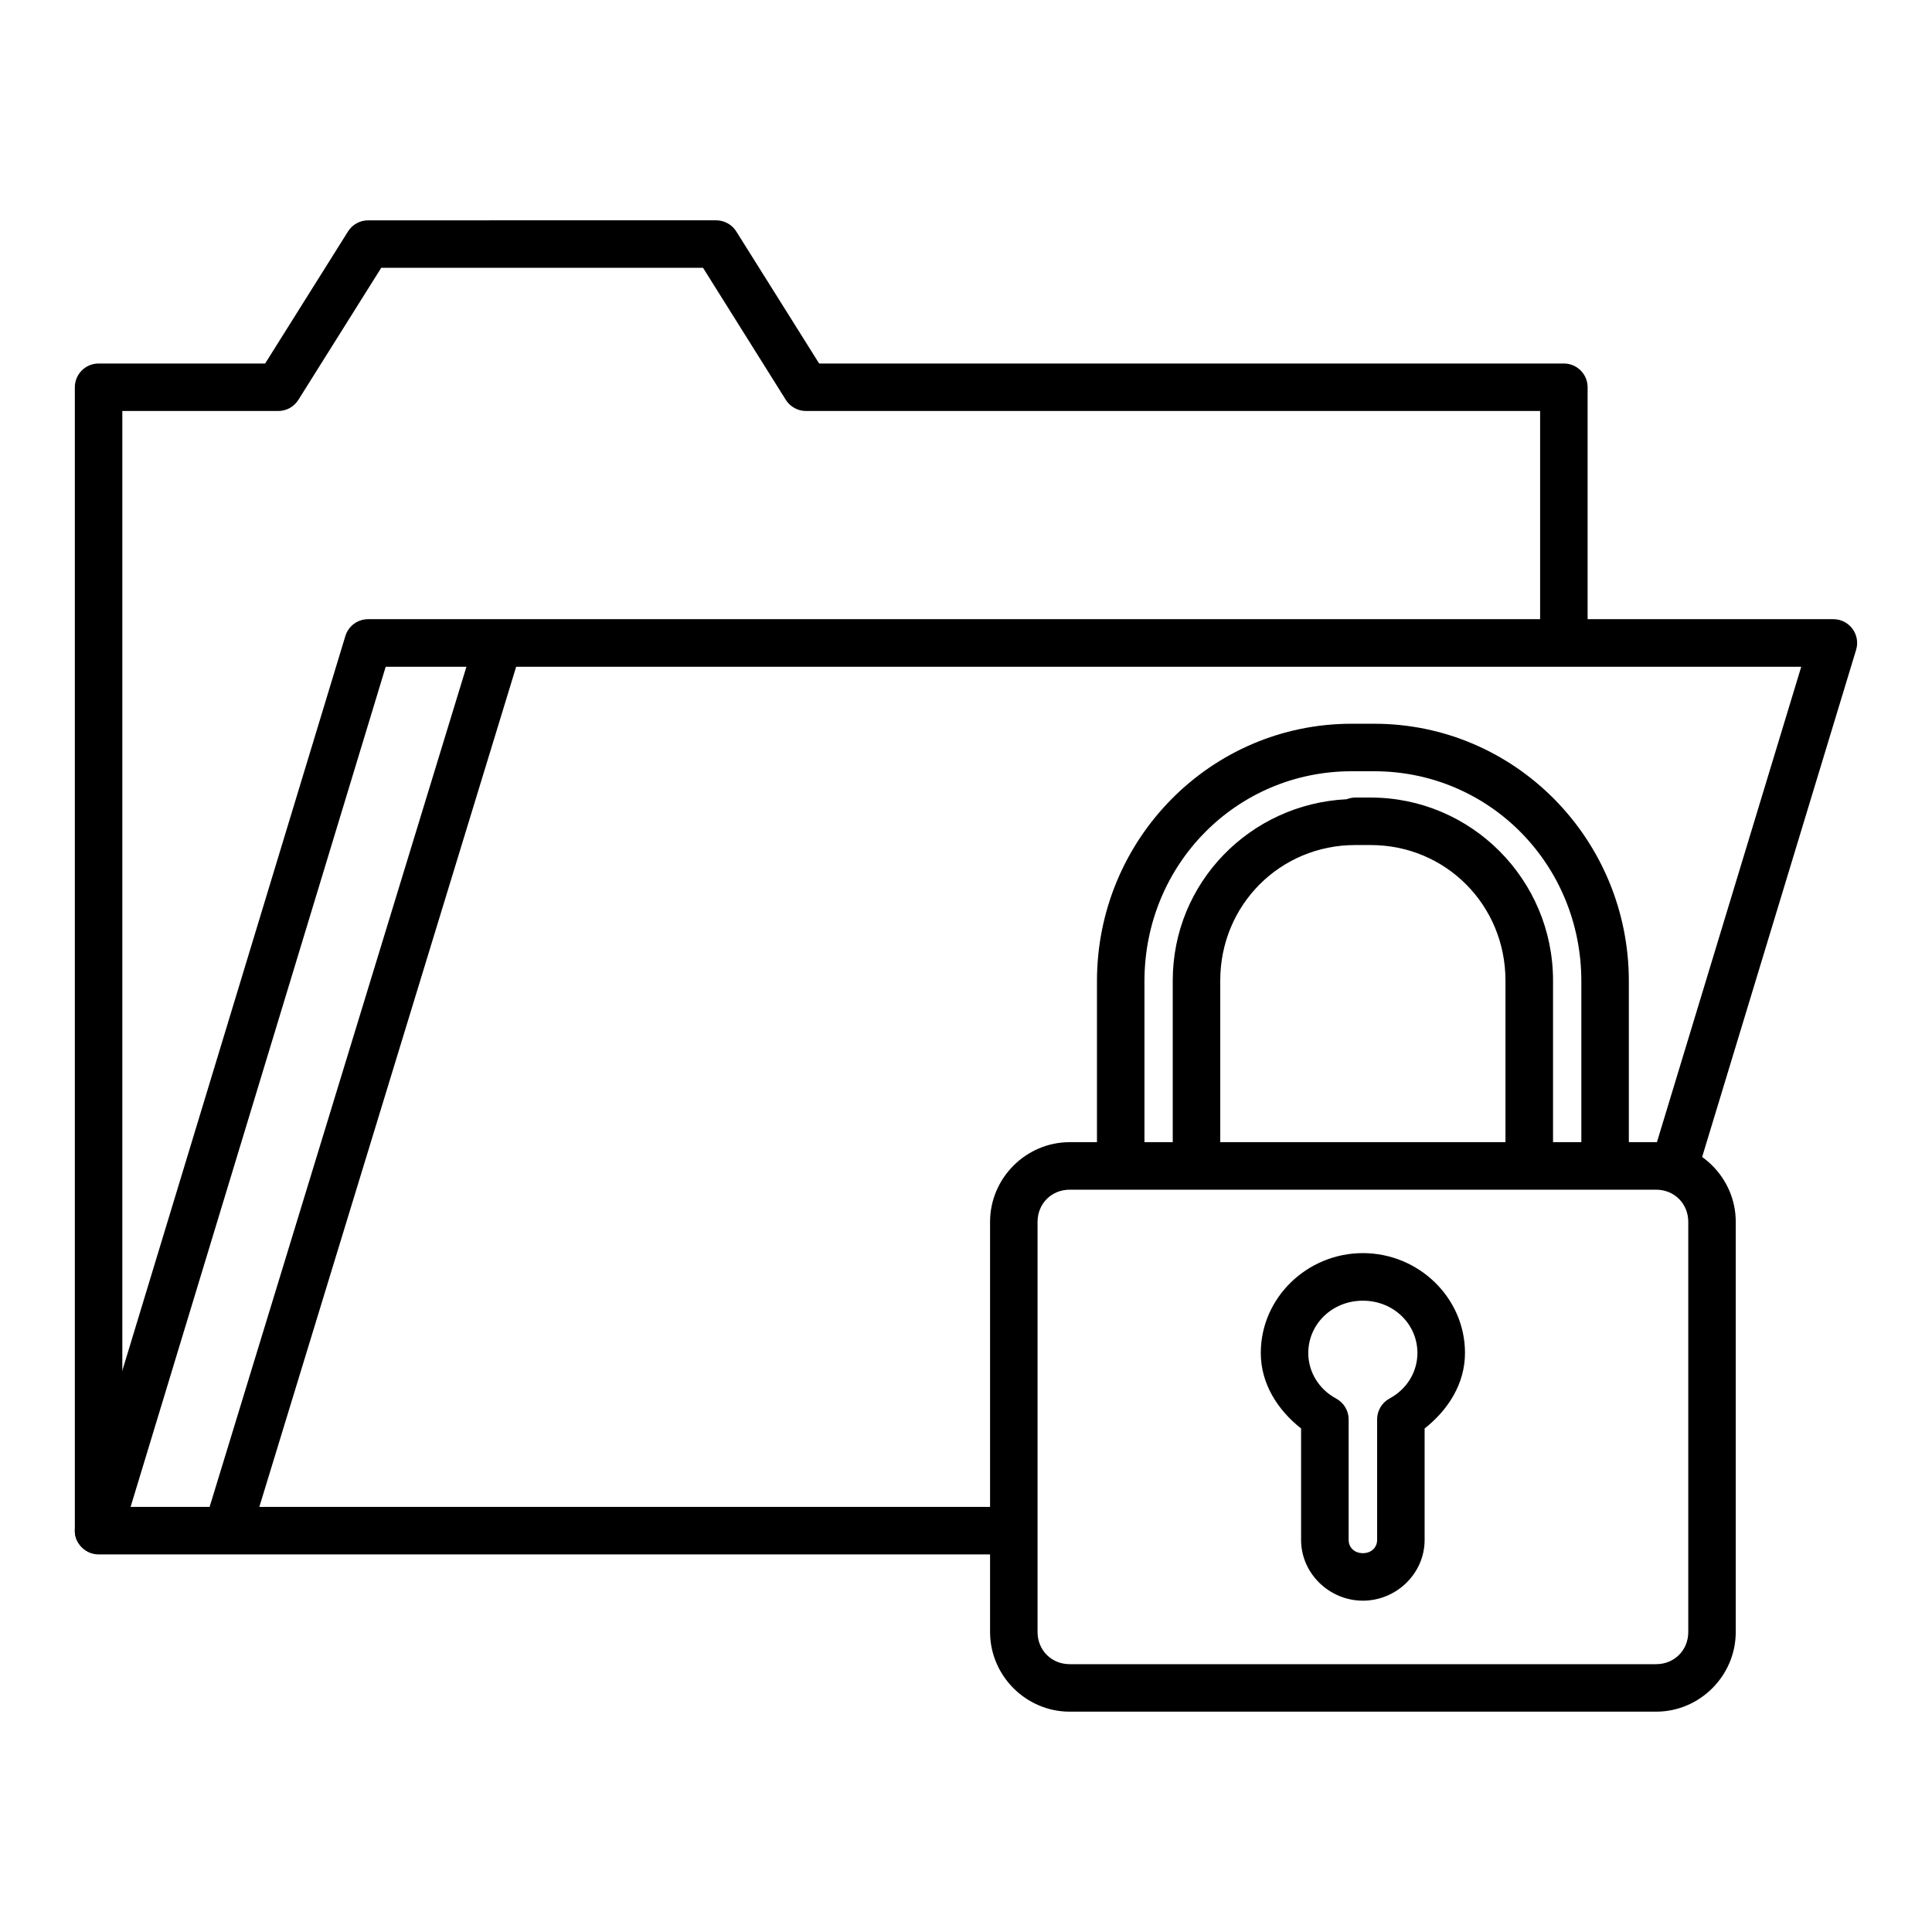
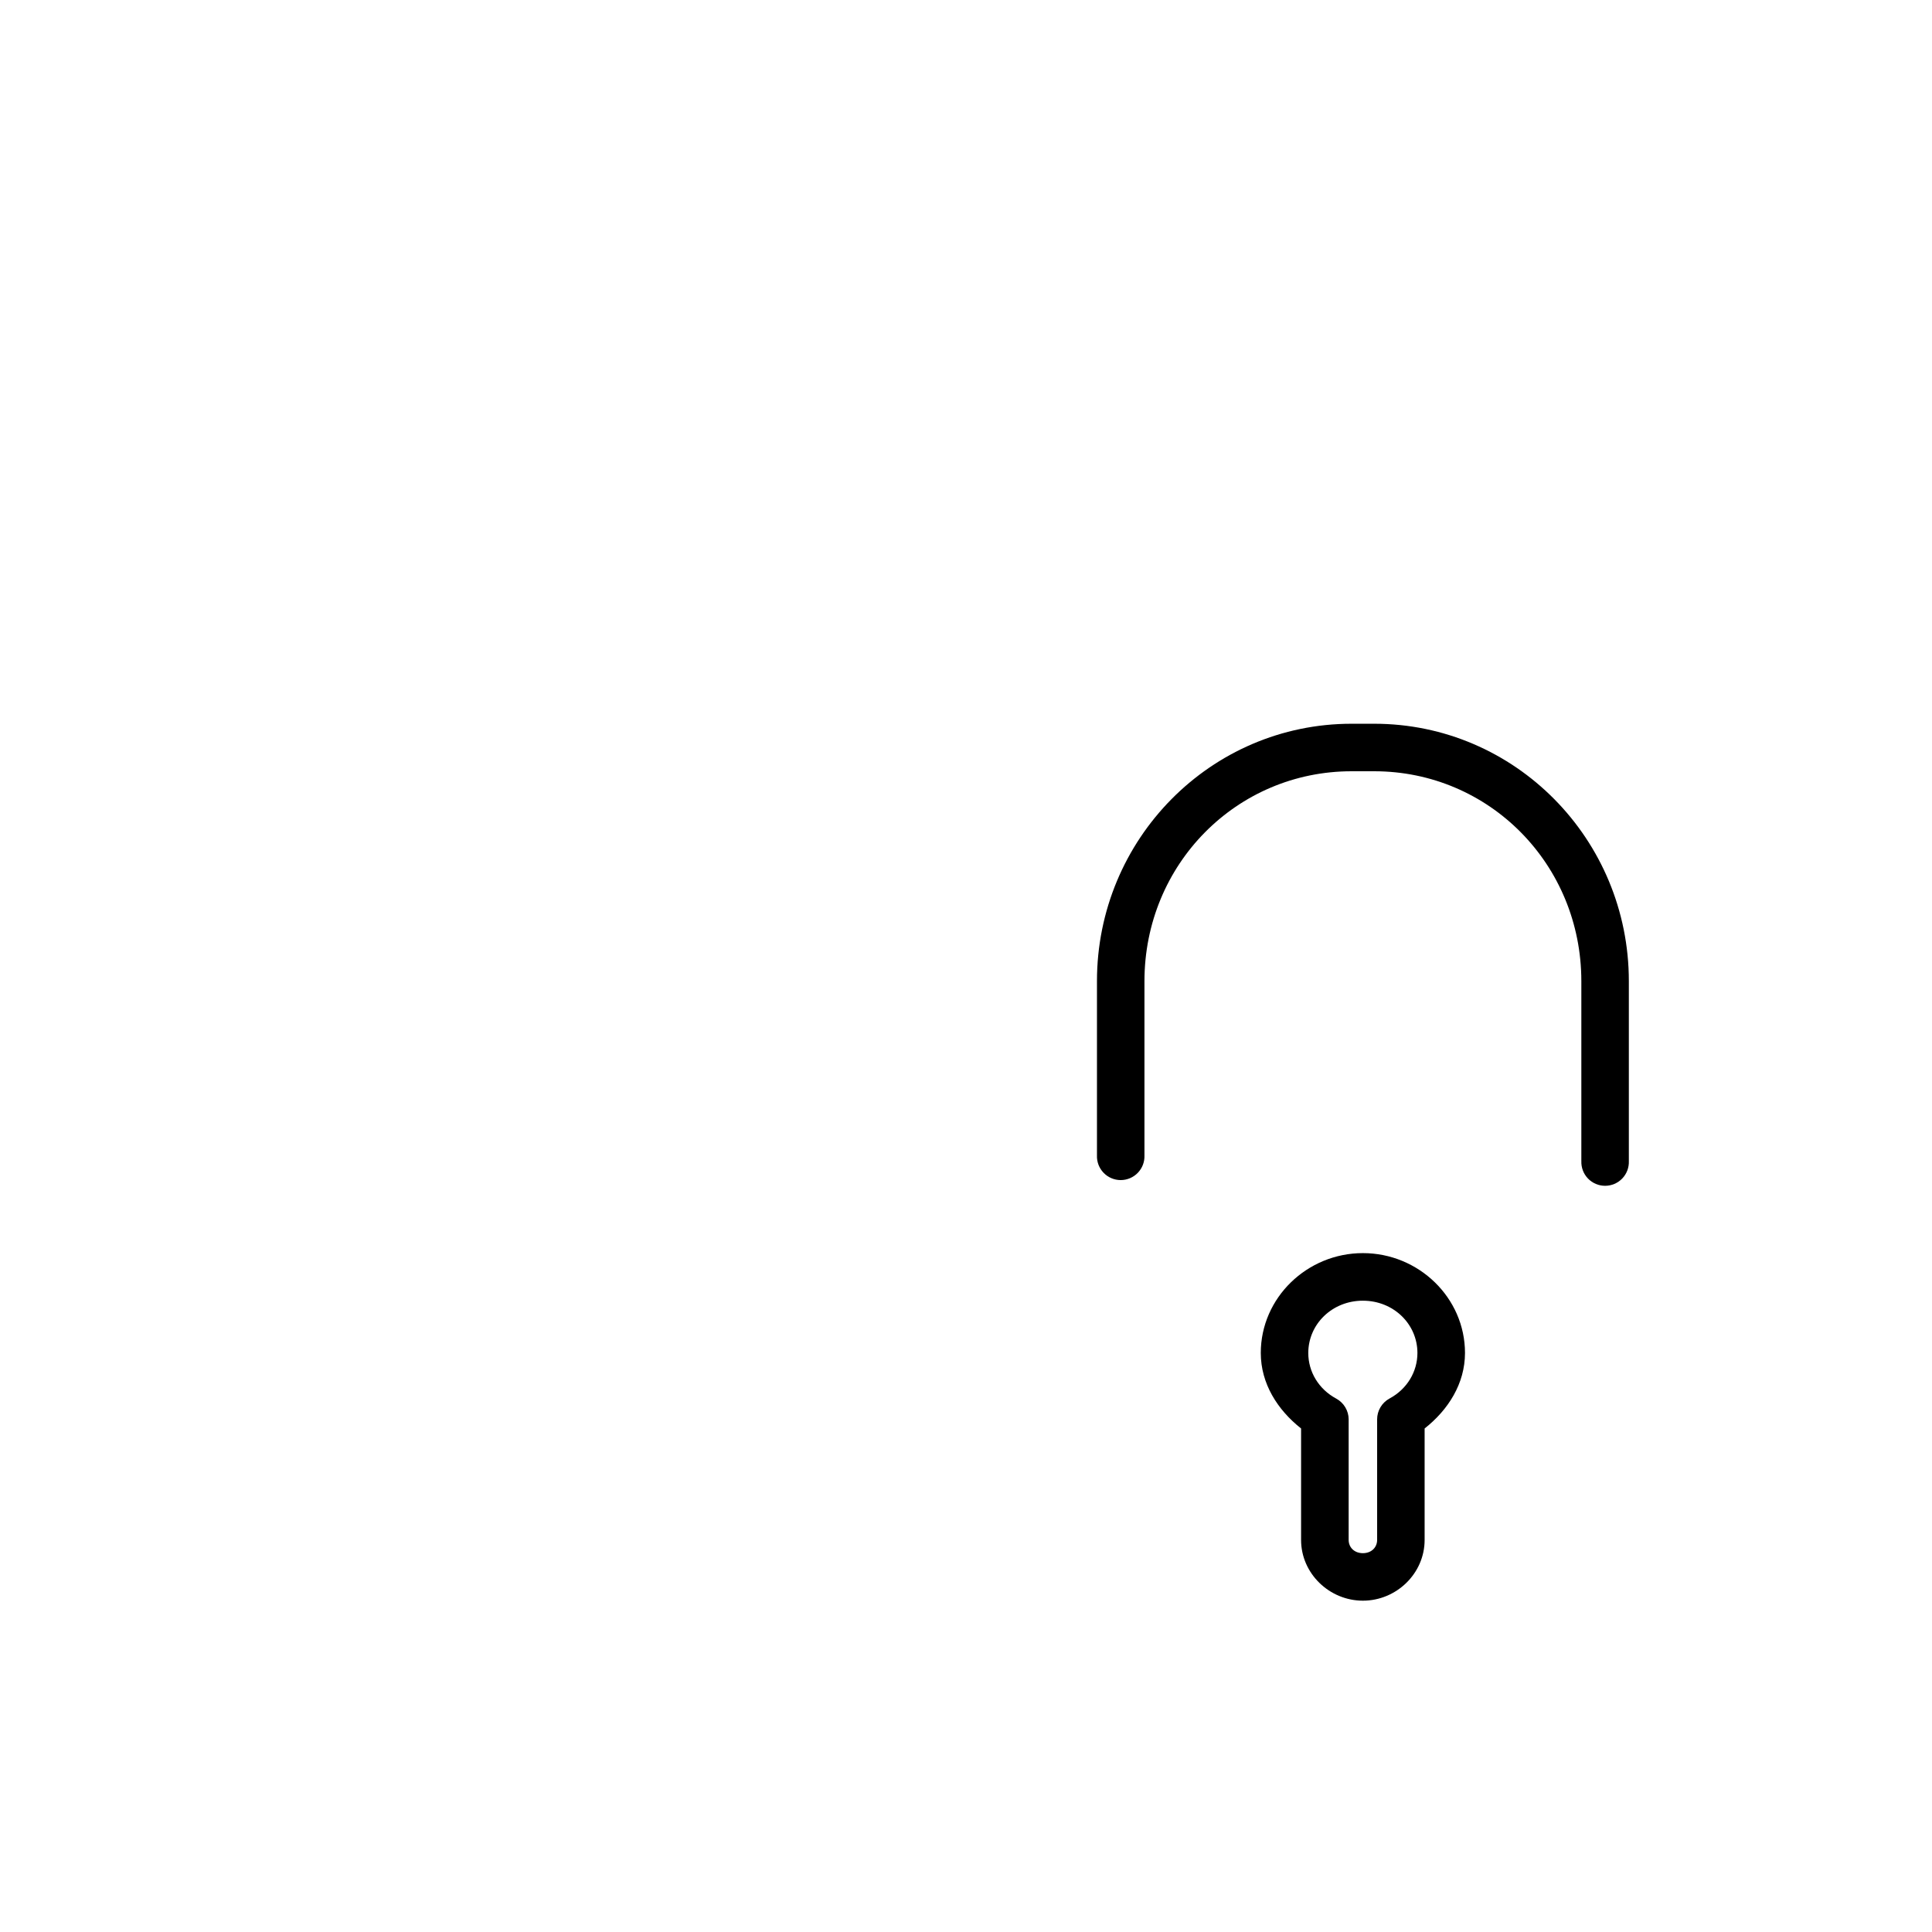
<svg xmlns="http://www.w3.org/2000/svg" fill="#000000" width="800px" height="800px" version="1.1" viewBox="144 144 512 512">
  <g>
-     <path d="m582.88 597.61c11.59 0 21.113-9.523 21.113-21.117v-108.69c0-11.594-9.523-21.117-21.113-21.117h-155.39c-11.59 0-21.113 9.523-21.113 21.117v108.69c0 11.594 9.523 21.117 21.113 21.117zm0-12.586h-155.39c-4.832 0-8.527-3.695-8.527-8.527v-108.69c0-4.832 3.695-8.527 8.527-8.527h155.39c4.832 0 8.527 3.695 8.527 8.527v108.69c0 4.832-3.695 8.527-8.527 8.527z" />
    <path d="m502.19 335.8c-37.324 0-67.484 30.57-67.484 68.223v46.168c-0.066 1.711 0.566 3.375 1.754 4.609 1.188 1.234 2.824 1.934 4.539 1.934 1.711 0 3.352-0.699 4.539-1.934 1.188-1.234 1.82-2.898 1.754-4.609v-46.164c0-30.977 24.418-55.637 54.898-55.637h5.984c30.48 0 54.898 24.66 54.898 55.637v47.684l0.004-0.004c-0.066 1.711 0.566 3.379 1.754 4.613s2.824 1.93 4.539 1.93c1.711 0 3.352-0.695 4.539-1.93s1.82-2.902 1.754-4.613v-47.684c0-37.656-30.164-68.223-67.484-68.223z" />
    <path d="m505.18 476.09c-14.773-0.004-27.062 11.828-27.059 26.465 0.004 8.098 4.414 15.059 10.68 20.008v29.539c0 8.898 7.512 16.094 16.379 16.094 8.871 0 16.359-7.195 16.359-16.094v-29.539c6.277-4.945 10.691-11.91 10.699-20.008 0-14.641-12.285-26.469-27.059-26.465zm0 12.609c8.16 0 14.453 6.231 14.453 13.859-0.004 4.977-2.762 9.566-7.379 12.055v-0.004c-2.039 1.102-3.309 3.238-3.301 5.555v31.938c0 1.945-1.473 3.504-3.773 3.504-2.297 0-3.773-1.559-3.773-3.504v-31.938h0.004c-0.008-2.312-1.281-4.438-3.324-5.535-4.625-2.492-7.379-7.094-7.379-12.074 0-7.629 6.312-13.859 14.473-13.859z" />
-     <path d="m241.55 308.09c-2.773 0-5.223 1.812-6.027 4.469l-71.422 235.24c-0.586 1.91-0.227 3.984 0.961 5.586 1.188 1.605 3.066 2.555 5.066 2.551h240.38c1.711 0.062 3.371-0.57 4.602-1.758 1.234-1.188 1.93-2.824 1.93-4.535s-0.695-3.348-1.93-4.535c-1.23-1.188-2.891-1.82-4.602-1.758h-231.9l67.609-222.65h375.13l-39.238 129.27h0.004c-0.988 3.32 0.891 6.816 4.203 7.824 3.312 1.008 6.82-0.848 7.852-4.156l41.719-137.41c0.582-1.91 0.227-3.984-0.965-5.59-1.188-1.605-3.066-2.551-5.062-2.547z" />
-     <path d="m241.55 202.39c-2.164 0.004-4.18 1.117-5.328 2.953l-21.957 34.992h-44.137c-3.477 0-6.293 2.816-6.297 6.293v303.01c-0.18 7.656 13.219 6.754 12.586 0v-296.72h41.328c2.164-0.004 4.18-1.117 5.328-2.953l21.957-34.992h85.281l21.934 34.992c1.156 1.84 3.176 2.957 5.352 2.953h194.55v58.078c-0.34 8.723 12.926 8.723 12.586 0v-64.371c-0.004-3.473-2.82-6.293-6.293-6.293h-197.36l-21.957-34.992c-1.156-1.84-3.176-2.957-5.352-2.953z" />
-     <path d="m275.91 308.44c-2.766 0.047-5.176 1.895-5.945 4.551l-70.582 230.89h0.004c-1.016 3.328 0.863 6.848 4.191 7.863 3.328 1.012 6.848-0.863 7.859-4.191l70.582-230.89v-0.004c0.621-1.934 0.27-4.047-0.941-5.68-1.211-1.629-3.137-2.574-5.168-2.539z" fill-rule="evenodd" />
-     <path d="m503.13 355.36c-0.773 0.008-1.535 0.164-2.254 0.449-25.578 1.25-46.086 22.098-46.086 48.055v45.531h0.004c-0.066 1.711 0.566 3.375 1.754 4.609 1.188 1.234 2.824 1.93 4.539 1.93 1.711 0 3.352-0.695 4.539-1.93 1.188-1.234 1.82-2.898 1.754-4.609v-45.531c0-20.023 15.855-35.918 35.754-35.918h4.102c19.895 0 35.73 15.891 35.73 35.918v46.555h-0.004c0 3.481 2.824 6.305 6.305 6.305s6.305-2.824 6.305-6.305v-46.555c0-26.754-21.656-48.504-48.34-48.504z" />
  </g>
</svg>